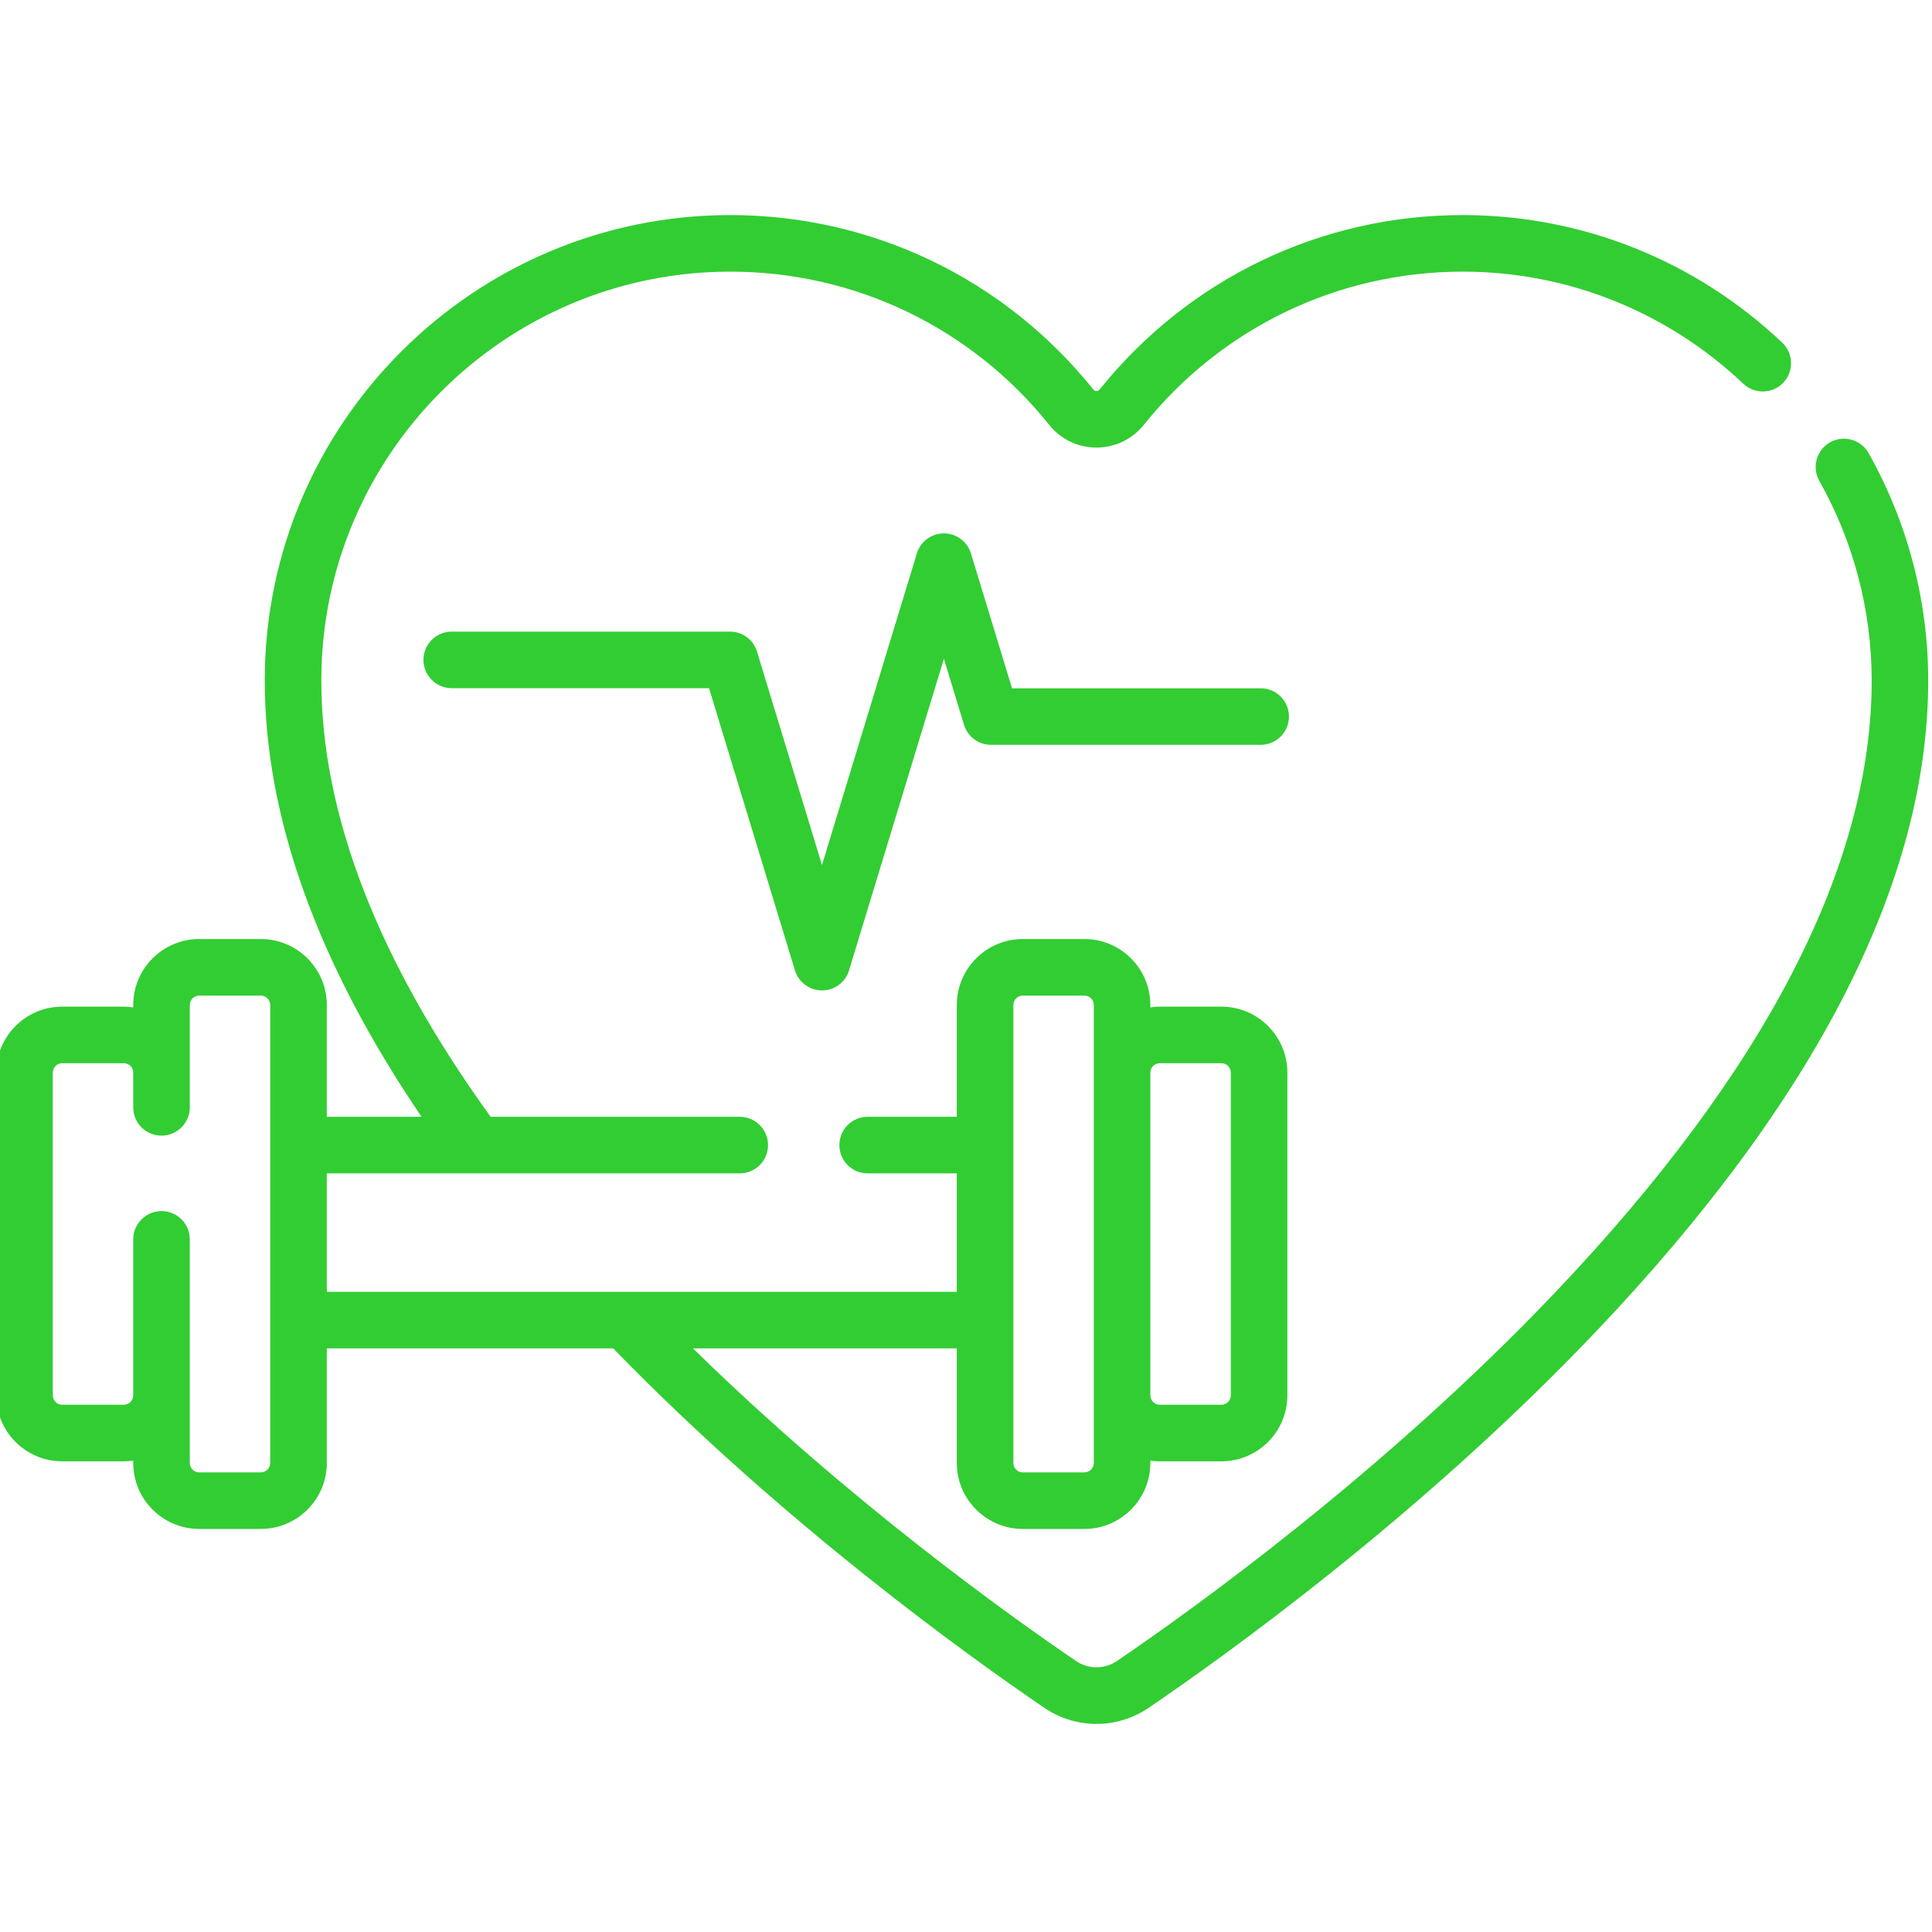
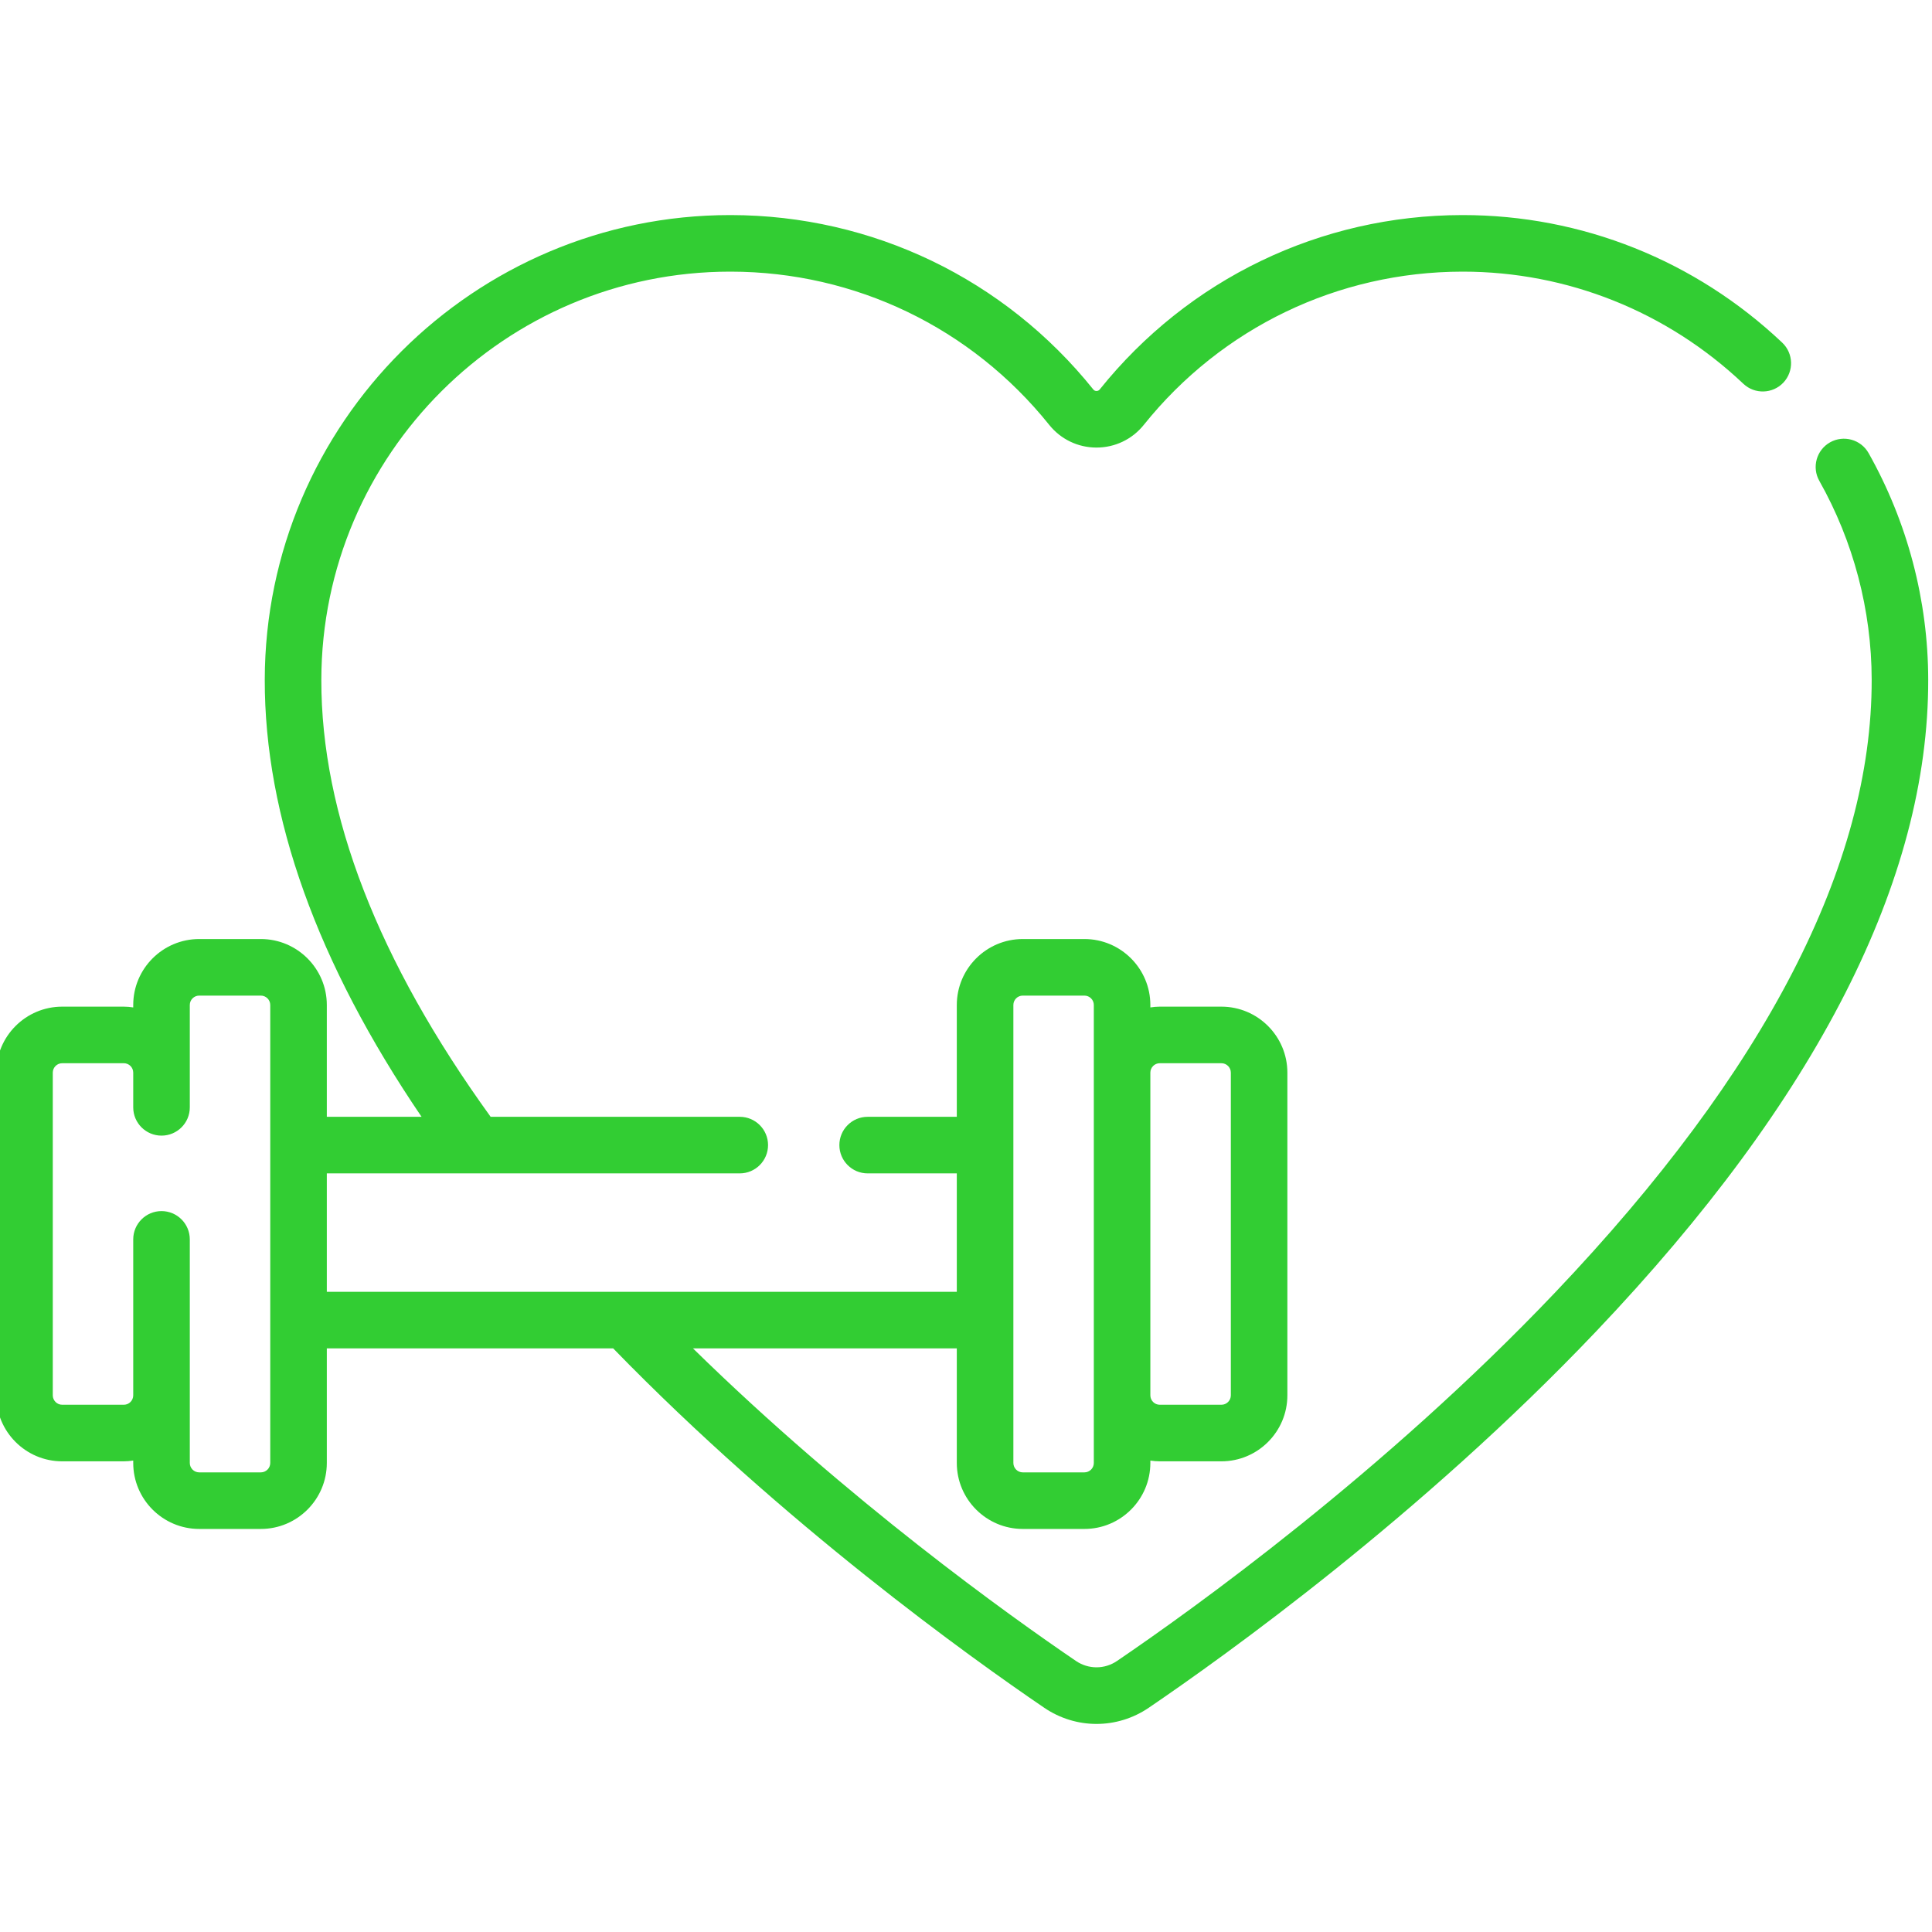
<svg xmlns="http://www.w3.org/2000/svg" width="50" height="50" viewBox="0 0 50 50" fill="none">
  <g clip-path="url(#clip0_32_812)">
-     <path d="M21.273 25.632C20.951 25.632 20.667 25.421 20.573 25.113L18.35 17.81H11.691C11.287 17.81 10.959 17.482 10.959 17.078C10.959 16.674 11.287 16.346 11.691 16.346H18.892C19.214 16.346 19.499 16.557 19.592 16.865L21.273 22.387L23.728 14.323C23.822 14.014 24.106 13.804 24.428 13.804C24.75 13.804 25.035 14.014 25.128 14.323L26.191 17.813H32.627C33.031 17.813 33.358 18.14 33.358 18.545C33.358 18.949 33.031 19.276 32.627 19.276H25.649C25.327 19.276 25.042 19.066 24.949 18.758L24.428 17.049L21.973 25.113C21.88 25.421 21.596 25.632 21.273 25.632Z" fill="#32CD33" />
    <path d="M48.359 11.726C48.16 11.374 47.714 11.25 47.361 11.448C47.01 11.647 46.885 12.093 47.084 12.445C47.967 14.011 48.436 15.79 48.439 17.589C48.448 22.385 45.692 27.721 40.248 33.448C35.816 38.11 30.842 41.671 28.909 42.985C28.586 43.205 28.169 43.205 27.845 42.985C26.132 41.82 21.967 38.847 17.934 34.896H24.762V37.861C24.762 38.803 25.528 39.569 26.47 39.569H28.064C29.006 39.569 29.771 38.803 29.771 37.861V37.8C29.851 37.811 29.932 37.819 30.015 37.819H31.609C32.551 37.819 33.317 37.053 33.317 36.111V27.76C33.317 26.818 32.551 26.052 31.609 26.052H30.015C29.932 26.052 29.851 26.06 29.771 26.072V26.01C29.771 25.068 29.006 24.302 28.064 24.302H26.47C25.528 24.302 24.762 25.068 24.762 26.01V28.903H22.455C22.05 28.903 21.723 29.231 21.723 29.635C21.723 30.039 22.05 30.367 22.455 30.367H24.762V33.432H8.458V30.367H19.145C19.549 30.367 19.877 30.039 19.877 29.635C19.877 29.231 19.549 28.903 19.145 28.903H12.698C9.784 24.872 8.309 21.067 8.316 17.59C8.326 11.764 13.072 7.03 18.898 7.03H18.913C22.132 7.034 25.136 8.48 27.154 10.996C27.453 11.369 27.899 11.583 28.377 11.583C28.856 11.583 29.302 11.369 29.601 10.996C31.619 8.48 34.623 7.035 37.842 7.03H37.856C40.561 7.03 43.139 8.06 45.118 9.932C45.411 10.209 45.875 10.196 46.153 9.903C46.43 9.609 46.417 9.146 46.124 8.868C43.872 6.738 40.937 5.566 37.856 5.566C37.851 5.566 37.845 5.566 37.839 5.566C34.175 5.571 30.756 7.217 28.459 10.081C28.417 10.132 28.337 10.132 28.296 10.081C25.998 7.217 22.579 5.572 18.915 5.566C18.909 5.566 18.904 5.566 18.898 5.566C12.267 5.566 6.864 10.955 6.852 17.587C6.845 21.126 8.21 24.928 10.91 28.903H8.458V26.009C8.458 25.068 7.692 24.302 6.75 24.302H5.156C4.214 24.302 3.448 25.068 3.448 26.009V26.072C3.368 26.06 3.287 26.052 3.204 26.052H1.61C0.668 26.052 -0.098 26.818 -0.098 27.76V36.111C-0.098 37.053 0.668 37.819 1.61 37.819H3.204C3.287 37.819 3.368 37.811 3.448 37.799V37.861C3.448 38.803 4.214 39.569 5.156 39.569H6.75C7.692 39.569 8.458 38.803 8.458 37.861V34.896H15.869C20.292 39.448 25.127 42.906 27.022 44.195C27.433 44.475 27.905 44.615 28.377 44.615C28.849 44.615 29.321 44.475 29.732 44.195C31.704 42.854 36.779 39.221 41.308 34.456C47.02 28.447 49.912 22.771 49.902 17.587C49.899 15.537 49.364 13.511 48.359 11.726ZM30.015 27.516H31.61C31.744 27.516 31.854 27.625 31.854 27.76V36.111C31.854 36.246 31.744 36.355 31.61 36.355H30.015C29.881 36.355 29.771 36.246 29.771 36.111V27.76C29.771 27.625 29.881 27.516 30.015 27.516ZM26.226 26.009C26.226 25.875 26.335 25.766 26.47 25.766H28.064C28.198 25.766 28.308 25.875 28.308 26.009V37.861C28.308 37.996 28.198 38.105 28.064 38.105H26.47C26.335 38.105 26.226 37.996 26.226 37.861V26.009ZM6.994 37.861C6.994 37.996 6.884 38.105 6.75 38.105H5.156C5.021 38.105 4.912 37.996 4.912 37.861V32.075C4.912 31.671 4.584 31.343 4.18 31.343C3.776 31.343 3.448 31.671 3.448 32.075V36.111C3.448 36.246 3.339 36.355 3.204 36.355H1.61C1.476 36.355 1.366 36.246 1.366 36.111V27.76C1.366 27.625 1.476 27.516 1.61 27.516H3.204C3.339 27.516 3.448 27.625 3.448 27.76V28.659C3.448 29.063 3.776 29.39 4.18 29.39C4.584 29.39 4.912 29.063 4.912 28.659V26.009C4.912 25.875 5.021 25.766 5.156 25.766H6.75C6.884 25.766 6.994 25.875 6.994 26.009V37.861Z" fill="#32CD33" />
  </g>
  <defs>
    <clipPath id="clip0_32_812">
      <rect width="50" height="50" fill="white" />
    </clipPath>
  </defs>
</svg>